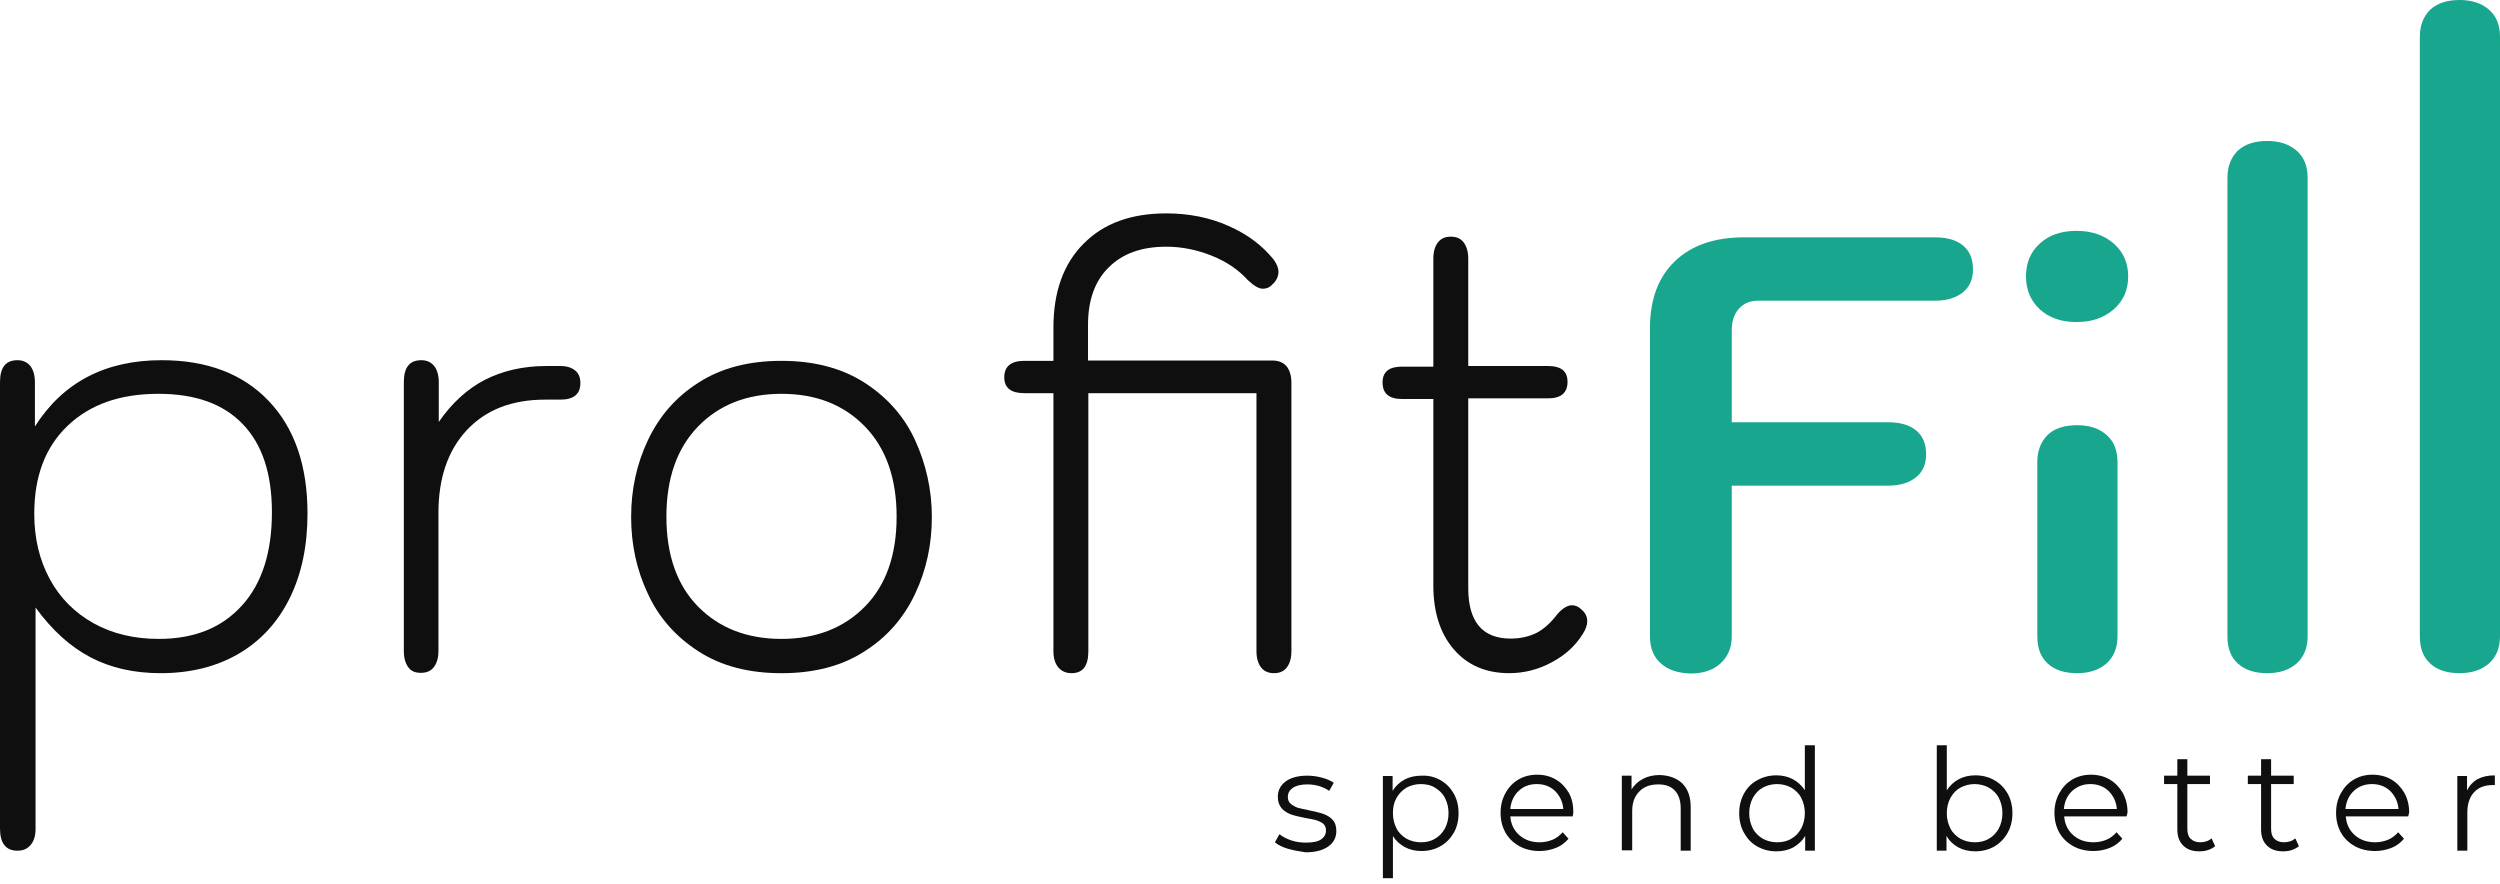
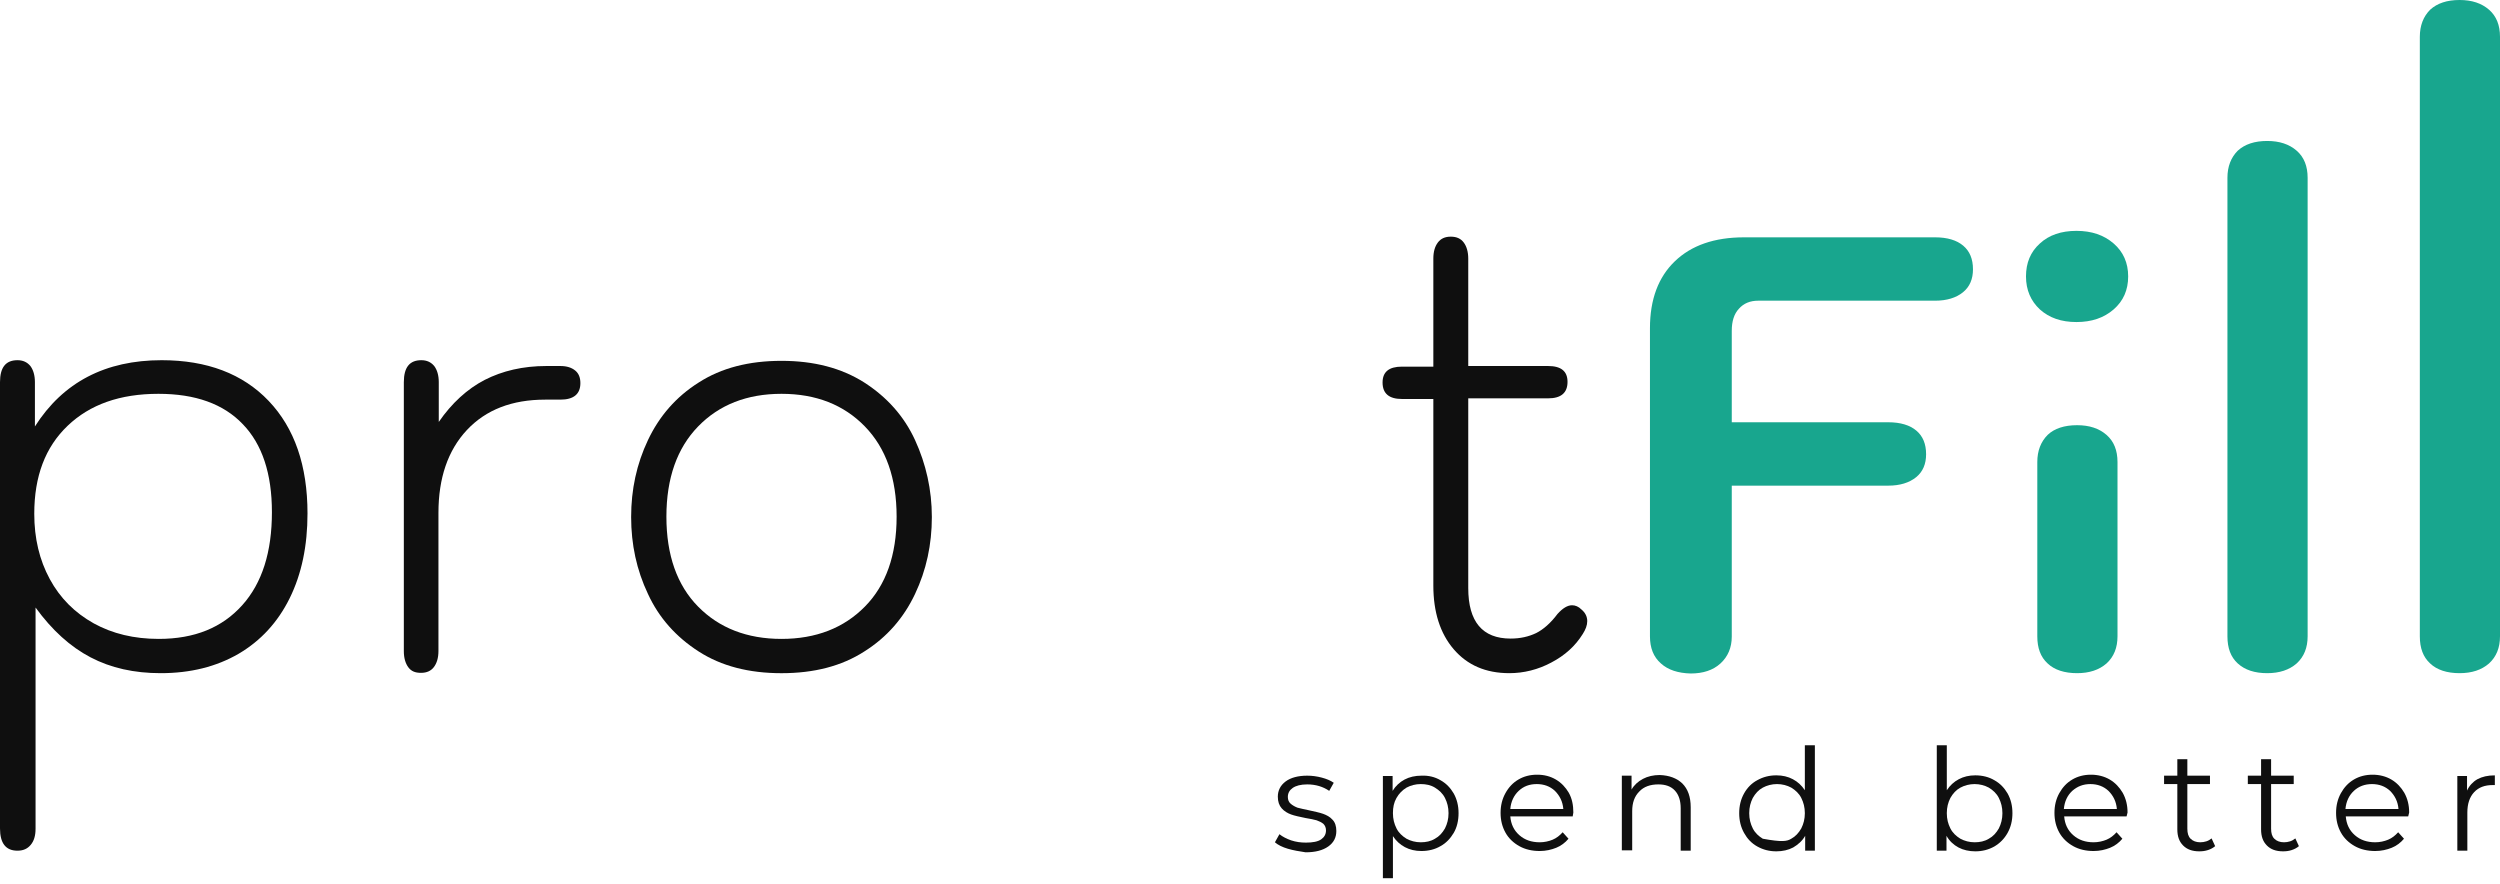
<svg xmlns="http://www.w3.org/2000/svg" width="116" height="41" viewBox="0 0 116 41" fill="none">
  <path d="M59.756 39.382C59.501 39.307 59.291 39.202 59.156 39.082L59.366 38.707C59.516 38.827 59.696 38.917 59.906 38.992C60.131 39.067 60.356 39.097 60.596 39.097C60.911 39.097 61.151 39.052 61.301 38.947C61.451 38.842 61.526 38.707 61.526 38.527C61.526 38.407 61.481 38.302 61.406 38.227C61.316 38.152 61.211 38.107 61.091 38.062C60.971 38.032 60.791 37.987 60.581 37.957C60.296 37.897 60.071 37.852 59.906 37.791C59.741 37.731 59.591 37.642 59.471 37.507C59.351 37.371 59.291 37.191 59.291 36.966C59.291 36.681 59.411 36.441 59.651 36.261C59.891 36.081 60.236 35.991 60.656 35.991C60.881 35.991 61.106 36.021 61.331 36.081C61.556 36.141 61.736 36.216 61.886 36.321L61.676 36.696C61.391 36.501 61.046 36.396 60.656 36.396C60.356 36.396 60.131 36.456 59.981 36.561C59.831 36.666 59.756 36.801 59.756 36.981C59.756 37.116 59.801 37.221 59.891 37.296C59.981 37.371 60.086 37.431 60.206 37.477C60.326 37.507 60.506 37.551 60.731 37.596C61.001 37.657 61.226 37.702 61.391 37.761C61.556 37.822 61.706 37.897 61.826 38.032C61.946 38.152 62.006 38.332 62.006 38.557C62.006 38.857 61.886 39.097 61.631 39.277C61.376 39.457 61.031 39.547 60.581 39.547C60.281 39.502 60.011 39.457 59.756 39.382Z" fill="#0F0F0F" />
  <path d="M66.837 36.201C67.107 36.351 67.302 36.561 67.452 36.816C67.602 37.086 67.677 37.386 67.677 37.731C67.677 38.077 67.602 38.392 67.452 38.647C67.302 38.902 67.092 39.127 66.837 39.262C66.582 39.412 66.282 39.487 65.952 39.487C65.667 39.487 65.412 39.427 65.187 39.307C64.962 39.187 64.782 39.022 64.632 38.797V40.747H64.166V36.006H64.617V36.696C64.752 36.471 64.947 36.291 65.172 36.171C65.397 36.051 65.667 35.991 65.952 35.991C66.282 35.976 66.582 36.051 66.837 36.201ZM66.582 38.917C66.777 38.812 66.927 38.647 67.047 38.437C67.152 38.227 67.212 38.002 67.212 37.731C67.212 37.461 67.152 37.236 67.047 37.026C66.942 36.816 66.777 36.666 66.582 36.546C66.387 36.426 66.162 36.381 65.922 36.381C65.682 36.381 65.457 36.441 65.262 36.546C65.067 36.666 64.917 36.816 64.797 37.026C64.677 37.236 64.632 37.461 64.632 37.731C64.632 38.002 64.692 38.227 64.797 38.437C64.902 38.647 65.067 38.797 65.262 38.917C65.457 39.022 65.682 39.082 65.922 39.082C66.162 39.082 66.387 39.037 66.582 38.917Z" fill="#0F0F0F" />
  <path d="M72.973 37.882H70.078C70.108 38.242 70.243 38.527 70.498 38.752C70.753 38.977 71.068 39.082 71.443 39.082C71.653 39.082 71.863 39.037 72.043 38.962C72.223 38.887 72.373 38.767 72.508 38.617L72.778 38.917C72.628 39.097 72.433 39.247 72.208 39.337C71.983 39.427 71.728 39.487 71.443 39.487C71.083 39.487 70.768 39.412 70.498 39.262C70.228 39.112 70.002 38.902 69.853 38.632C69.703 38.362 69.627 38.062 69.627 37.717C69.627 37.371 69.703 37.072 69.853 36.801C70.002 36.531 70.198 36.321 70.453 36.171C70.708 36.021 70.993 35.946 71.323 35.946C71.653 35.946 71.938 36.021 72.193 36.171C72.448 36.321 72.643 36.531 72.793 36.786C72.943 37.056 73.003 37.356 73.003 37.702L72.973 37.882ZM70.468 36.696C70.243 36.907 70.108 37.191 70.078 37.537H72.538C72.508 37.191 72.373 36.922 72.148 36.696C71.923 36.486 71.638 36.381 71.308 36.381C70.963 36.381 70.693 36.486 70.468 36.696Z" fill="#0F0F0F" />
  <path d="M78.059 36.351C78.314 36.606 78.449 36.966 78.449 37.461V39.471H77.984V37.506C77.984 37.146 77.894 36.876 77.714 36.681C77.534 36.486 77.279 36.396 76.949 36.396C76.574 36.396 76.274 36.501 76.064 36.726C75.838 36.951 75.734 37.251 75.734 37.641V39.456H75.253V35.991H75.704V36.636C75.823 36.426 76.004 36.261 76.229 36.141C76.454 36.021 76.724 35.961 77.009 35.961C77.459 35.976 77.804 36.111 78.059 36.351Z" fill="#0F0F0F" />
-   <path d="M84.21 34.581V39.472H83.76V38.782C83.625 39.022 83.43 39.187 83.205 39.322C82.98 39.442 82.71 39.502 82.424 39.502C82.094 39.502 81.809 39.427 81.539 39.277C81.269 39.127 81.074 38.917 80.924 38.647C80.774 38.377 80.699 38.077 80.699 37.732C80.699 37.386 80.774 37.087 80.924 36.816C81.074 36.546 81.284 36.336 81.539 36.201C81.809 36.051 82.094 35.976 82.424 35.976C82.71 35.976 82.965 36.036 83.19 36.156C83.415 36.276 83.595 36.441 83.745 36.666V34.581H84.21ZM83.115 38.917C83.31 38.812 83.46 38.647 83.58 38.437C83.685 38.227 83.745 38.002 83.745 37.732C83.745 37.462 83.685 37.236 83.58 37.026C83.475 36.816 83.31 36.666 83.115 36.546C82.92 36.441 82.695 36.381 82.454 36.381C82.215 36.381 81.989 36.441 81.794 36.546C81.599 36.651 81.449 36.816 81.329 37.026C81.224 37.236 81.164 37.462 81.164 37.732C81.164 38.002 81.224 38.227 81.329 38.437C81.434 38.647 81.599 38.797 81.794 38.917C81.989 39.022 82.215 39.082 82.454 39.082C82.695 39.082 82.92 39.037 83.115 38.917Z" fill="#0F0F0F" />
+   <path d="M84.21 34.581V39.472H83.76V38.782C83.625 39.022 83.43 39.187 83.205 39.322C82.98 39.442 82.71 39.502 82.424 39.502C82.094 39.502 81.809 39.427 81.539 39.277C81.269 39.127 81.074 38.917 80.924 38.647C80.774 38.377 80.699 38.077 80.699 37.732C80.699 37.386 80.774 37.087 80.924 36.816C81.074 36.546 81.284 36.336 81.539 36.201C81.809 36.051 82.094 35.976 82.424 35.976C82.71 35.976 82.965 36.036 83.19 36.156C83.415 36.276 83.595 36.441 83.745 36.666V34.581H84.21ZM83.115 38.917C83.31 38.812 83.46 38.647 83.58 38.437C83.685 38.227 83.745 38.002 83.745 37.732C83.745 37.462 83.685 37.236 83.58 37.026C83.475 36.816 83.31 36.666 83.115 36.546C82.92 36.441 82.695 36.381 82.454 36.381C82.215 36.381 81.989 36.441 81.794 36.546C81.599 36.651 81.449 36.816 81.329 37.026C81.224 37.236 81.164 37.462 81.164 37.732C81.164 38.002 81.224 38.227 81.329 38.437C81.434 38.647 81.599 38.797 81.794 38.917C82.695 39.082 82.92 39.037 83.115 38.917Z" fill="#0F0F0F" />
  <path d="M92.537 36.201C92.807 36.351 93.002 36.561 93.152 36.816C93.302 37.087 93.377 37.386 93.377 37.732C93.377 38.077 93.302 38.377 93.152 38.647C93.002 38.917 92.792 39.127 92.537 39.277C92.267 39.427 91.982 39.502 91.652 39.502C91.367 39.502 91.097 39.442 90.872 39.322C90.647 39.202 90.452 39.022 90.317 38.782V39.472H89.867V34.581H90.332V36.666C90.482 36.441 90.662 36.276 90.887 36.156C91.112 36.036 91.367 35.976 91.652 35.976C91.982 35.976 92.282 36.051 92.537 36.201ZM92.282 38.917C92.477 38.812 92.627 38.647 92.747 38.437C92.852 38.227 92.912 38.002 92.912 37.732C92.912 37.462 92.852 37.236 92.747 37.026C92.642 36.816 92.477 36.666 92.282 36.546C92.087 36.441 91.862 36.381 91.622 36.381C91.382 36.381 91.157 36.441 90.962 36.546C90.767 36.651 90.617 36.816 90.497 37.026C90.391 37.236 90.332 37.462 90.332 37.732C90.332 38.002 90.391 38.227 90.497 38.437C90.602 38.647 90.767 38.797 90.962 38.917C91.157 39.022 91.382 39.082 91.622 39.082C91.862 39.082 92.087 39.037 92.282 38.917Z" fill="#0F0F0F" />
  <path d="M98.673 37.882H95.778C95.808 38.242 95.942 38.527 96.198 38.752C96.453 38.977 96.768 39.082 97.143 39.082C97.353 39.082 97.563 39.037 97.743 38.962C97.923 38.887 98.073 38.767 98.208 38.617L98.478 38.917C98.328 39.097 98.133 39.247 97.908 39.337C97.683 39.427 97.428 39.487 97.143 39.487C96.783 39.487 96.468 39.412 96.198 39.262C95.927 39.112 95.703 38.902 95.552 38.632C95.402 38.362 95.327 38.062 95.327 37.717C95.327 37.371 95.402 37.072 95.552 36.801C95.703 36.531 95.897 36.321 96.153 36.171C96.408 36.021 96.693 35.946 97.023 35.946C97.338 35.946 97.638 36.021 97.893 36.171C98.148 36.321 98.343 36.531 98.493 36.786C98.643 37.056 98.718 37.356 98.718 37.702L98.673 37.882ZM96.153 36.696C95.927 36.907 95.793 37.191 95.763 37.537H98.223C98.193 37.191 98.058 36.922 97.833 36.696C97.608 36.486 97.323 36.381 96.993 36.381C96.663 36.381 96.393 36.486 96.153 36.696Z" fill="#0F0F0F" />
  <path d="M102.783 39.262C102.693 39.337 102.588 39.397 102.453 39.442C102.318 39.487 102.183 39.502 102.048 39.502C101.718 39.502 101.478 39.412 101.298 39.232C101.118 39.052 101.028 38.812 101.028 38.482V36.382H100.413V35.992H101.028V35.227H101.493V35.992H102.543V36.382H101.493V38.452C101.493 38.662 101.538 38.812 101.643 38.917C101.748 39.022 101.898 39.082 102.093 39.082C102.183 39.082 102.288 39.067 102.378 39.037C102.468 39.007 102.543 38.962 102.618 38.902L102.783 39.262Z" fill="#0F0F0F" />
  <path d="M106.669 39.262C106.579 39.337 106.474 39.397 106.339 39.442C106.204 39.487 106.069 39.502 105.934 39.502C105.604 39.502 105.364 39.412 105.184 39.232C105.004 39.052 104.914 38.812 104.914 38.482V36.382H104.299V35.992H104.914V35.227H105.379V35.992H106.429V36.382H105.379V38.452C105.379 38.662 105.424 38.812 105.529 38.917C105.634 39.022 105.784 39.082 105.979 39.082C106.069 39.082 106.174 39.067 106.264 39.037C106.354 39.007 106.429 38.962 106.504 38.902L106.669 39.262Z" fill="#0F0F0F" />
  <path d="M111.74 37.882H108.844C108.874 38.242 109.009 38.527 109.264 38.752C109.519 38.977 109.835 39.082 110.21 39.082C110.42 39.082 110.63 39.037 110.81 38.962C110.99 38.887 111.14 38.767 111.275 38.617L111.545 38.917C111.395 39.097 111.2 39.247 110.975 39.337C110.75 39.427 110.495 39.487 110.21 39.487C109.85 39.487 109.534 39.412 109.264 39.262C108.994 39.112 108.769 38.902 108.619 38.632C108.469 38.362 108.394 38.062 108.394 37.717C108.394 37.371 108.469 37.072 108.619 36.801C108.769 36.531 108.964 36.321 109.219 36.171C109.474 36.021 109.76 35.946 110.09 35.946C110.405 35.946 110.705 36.021 110.96 36.171C111.215 36.321 111.41 36.531 111.56 36.786C111.71 37.056 111.785 37.356 111.785 37.702L111.74 37.882ZM109.219 36.696C108.994 36.907 108.859 37.191 108.829 37.537H111.29C111.26 37.191 111.125 36.922 110.9 36.696C110.675 36.486 110.39 36.381 110.06 36.381C109.73 36.381 109.444 36.486 109.219 36.696Z" fill="#0F0F0F" />
  <path d="M114.95 36.157C115.175 36.037 115.431 35.977 115.761 35.977V36.427H115.656C115.295 36.427 115.01 36.532 114.8 36.757C114.59 36.982 114.485 37.297 114.485 37.702V39.472H114.02V36.007H114.47V36.682C114.575 36.457 114.74 36.277 114.95 36.157Z" fill="#0F0F0F" />
  <path d="M0 38.437V17.733C0 17.043 0.27 16.713 0.81 16.713C1.065 16.713 1.26 16.803 1.41 16.983C1.545 17.163 1.62 17.418 1.62 17.733V19.788C2.926 17.733 4.891 16.713 7.501 16.713C9.602 16.713 11.267 17.343 12.467 18.603C13.667 19.863 14.268 21.604 14.268 23.824C14.268 25.324 13.997 26.63 13.442 27.755C12.887 28.88 12.092 29.735 11.072 30.335C10.037 30.935 8.837 31.235 7.456 31.235C6.226 31.235 5.146 30.995 4.201 30.5C3.256 30.005 2.415 29.24 1.65 28.19V38.452C1.65 38.782 1.575 39.022 1.425 39.202C1.275 39.382 1.08 39.472 0.81 39.472C0.27 39.472 0 39.127 0 38.437ZM11.237 28.085C12.167 27.05 12.617 25.609 12.617 23.764C12.617 21.979 12.167 20.614 11.267 19.683C10.367 18.738 9.062 18.273 7.351 18.273C5.566 18.273 4.171 18.768 3.136 19.758C2.1 20.749 1.59 22.099 1.59 23.839C1.59 24.979 1.83 25.985 2.31 26.87C2.79 27.755 3.466 28.43 4.351 28.925C5.221 29.405 6.226 29.645 7.366 29.645C9.032 29.645 10.307 29.12 11.237 28.085Z" fill="#0F0F0F" />
  <path d="M18.948 30.965C18.813 30.785 18.738 30.53 18.738 30.215V17.733C18.738 17.043 19.008 16.713 19.548 16.713C19.803 16.713 19.998 16.803 20.148 16.983C20.284 17.163 20.359 17.418 20.359 17.733V19.578C20.959 18.708 21.679 18.048 22.489 17.628C23.314 17.208 24.259 16.983 25.354 16.983H26C26.3 16.983 26.525 17.058 26.69 17.193C26.855 17.328 26.93 17.523 26.93 17.778C26.93 18.288 26.615 18.543 26 18.543H25.294C23.764 18.543 22.549 19.008 21.664 19.953C20.779 20.899 20.344 22.189 20.344 23.794V30.2C20.344 30.53 20.268 30.77 20.134 30.95C19.998 31.13 19.803 31.22 19.533 31.22C19.263 31.22 19.083 31.145 18.948 30.965Z" fill="#0F0F0F" />
  <path d="M32.421 30.23C31.371 29.555 30.576 28.67 30.066 27.56C29.54 26.45 29.285 25.265 29.285 23.989C29.285 22.714 29.54 21.529 30.066 20.419C30.591 19.309 31.371 18.409 32.421 17.748C33.471 17.073 34.746 16.743 36.262 16.743C37.762 16.743 39.037 17.073 40.102 17.748C41.153 18.424 41.948 19.309 42.458 20.419C42.968 21.529 43.238 22.729 43.238 23.989C43.238 25.265 42.983 26.45 42.458 27.56C41.933 28.67 41.153 29.57 40.102 30.23C39.052 30.906 37.777 31.236 36.262 31.236C34.746 31.236 33.471 30.906 32.421 30.23ZM40.132 28.145C41.108 27.155 41.603 25.76 41.603 23.974C41.603 22.189 41.108 20.794 40.132 19.789C39.157 18.784 37.867 18.273 36.262 18.273C34.656 18.273 33.366 18.784 32.391 19.789C31.416 20.794 30.921 22.189 30.921 23.974C30.921 25.76 31.416 27.155 32.391 28.145C33.366 29.135 34.656 29.645 36.262 29.645C37.867 29.645 39.157 29.135 40.132 28.145Z" fill="#0F0F0F" />
-   <path d="M59.711 17.013C59.846 17.193 59.921 17.448 59.921 17.763V30.215C59.921 30.545 59.846 30.785 59.711 30.965C59.576 31.145 59.381 31.235 59.111 31.235C58.855 31.235 58.645 31.145 58.511 30.965C58.375 30.785 58.3 30.53 58.3 30.215V18.243H50.499V30.215C50.499 30.905 50.244 31.235 49.719 31.235C49.464 31.235 49.254 31.145 49.104 30.965C48.954 30.785 48.879 30.53 48.879 30.215V18.243H47.529C46.913 18.243 46.598 18.003 46.598 17.508C46.598 16.998 46.913 16.743 47.529 16.743H48.879V15.197C48.879 13.547 49.344 12.242 50.274 11.312C51.204 10.366 52.479 9.901 54.115 9.901C55.165 9.901 56.14 10.096 57.01 10.486C57.895 10.877 58.586 11.402 59.111 12.062C59.246 12.257 59.321 12.437 59.321 12.602C59.321 12.827 59.231 13.022 59.036 13.202C58.916 13.337 58.766 13.397 58.6 13.397C58.406 13.397 58.18 13.262 57.895 12.992C57.46 12.512 56.905 12.137 56.23 11.867C55.555 11.597 54.85 11.447 54.115 11.447C52.974 11.447 52.089 11.762 51.444 12.407C50.799 13.037 50.484 13.937 50.484 15.077V16.728H59.081C59.366 16.743 59.561 16.833 59.711 17.013Z" fill="#0F0F0F" />
  <path d="M73.648 28.82C73.648 29.015 73.573 29.21 73.438 29.42C73.093 29.975 72.613 30.41 71.983 30.74C71.367 31.07 70.707 31.235 70.032 31.235C68.937 31.235 68.082 30.86 67.452 30.125C66.822 29.39 66.507 28.399 66.507 27.169V18.513H65.051C64.451 18.513 64.151 18.258 64.151 17.748C64.151 17.253 64.451 17.012 65.051 17.012H66.507V12.002C66.507 11.672 66.582 11.431 66.717 11.252C66.852 11.072 67.047 10.981 67.317 10.981C67.587 10.981 67.782 11.072 67.917 11.252C68.052 11.431 68.127 11.687 68.127 12.002V16.983H71.832C72.433 16.983 72.733 17.223 72.733 17.718C72.733 18.228 72.433 18.483 71.832 18.483H68.127V27.289C68.127 28.85 68.787 29.63 70.092 29.63C70.542 29.63 70.932 29.54 71.277 29.375C71.607 29.21 71.953 28.91 72.267 28.489C72.508 28.22 72.733 28.084 72.943 28.084C73.093 28.084 73.243 28.144 73.378 28.279C73.558 28.43 73.648 28.61 73.648 28.82Z" fill="#0F0F0F" />
  <path d="M77.068 30.785C76.723 30.485 76.558 30.065 76.558 29.525V15.227C76.558 13.892 76.948 12.857 77.714 12.122C78.479 11.387 79.544 11.012 80.924 11.012H89.791C90.361 11.012 90.796 11.147 91.096 11.402C91.396 11.657 91.546 12.017 91.546 12.497C91.546 12.947 91.396 13.307 91.081 13.562C90.766 13.817 90.331 13.952 89.791 13.952H81.584C81.209 13.952 80.909 14.072 80.684 14.327C80.459 14.567 80.354 14.912 80.354 15.348V19.593H87.615C88.185 19.593 88.621 19.728 88.921 19.983C89.221 20.238 89.371 20.598 89.371 21.078C89.371 21.529 89.221 21.889 88.906 22.144C88.59 22.399 88.155 22.534 87.615 22.534H80.354V29.54C80.354 30.05 80.174 30.47 79.829 30.785C79.484 31.1 79.019 31.25 78.449 31.25C77.864 31.235 77.398 31.085 77.068 30.785Z" fill="#18A68E" />
  <path d="M94.651 14.358C94.231 13.967 94.006 13.457 94.006 12.827C94.006 12.197 94.216 11.687 94.651 11.297C95.072 10.907 95.642 10.712 96.347 10.712C97.052 10.712 97.622 10.907 98.072 11.297C98.522 11.687 98.747 12.197 98.747 12.827C98.747 13.457 98.522 13.967 98.072 14.358C97.622 14.748 97.052 14.943 96.347 14.943C95.642 14.943 95.087 14.748 94.651 14.358ZM95.011 30.785C94.681 30.485 94.531 30.065 94.531 29.525V21.439C94.531 20.914 94.697 20.494 95.011 20.179C95.327 19.878 95.792 19.729 96.377 19.729C96.947 19.729 97.397 19.878 97.742 20.179C98.087 20.479 98.252 20.899 98.252 21.439V29.525C98.252 30.05 98.087 30.47 97.742 30.785C97.397 31.085 96.947 31.235 96.377 31.235C95.792 31.235 95.327 31.085 95.011 30.785Z" fill="#18A68E" />
  <path d="M103.833 30.785C103.503 30.485 103.353 30.065 103.353 29.525V8.251C103.353 7.726 103.518 7.306 103.833 6.991C104.163 6.691 104.613 6.541 105.198 6.541C105.768 6.541 106.219 6.691 106.564 6.991C106.909 7.291 107.074 7.711 107.074 8.251V29.525C107.074 30.05 106.909 30.47 106.564 30.785C106.219 31.085 105.768 31.235 105.198 31.235C104.613 31.235 104.163 31.085 103.833 30.785Z" fill="#18A68E" />
  <path d="M112.76 30.785C112.43 30.485 112.28 30.065 112.28 29.525V1.71C112.28 1.185 112.445 0.765 112.76 0.45C113.09 0.15 113.54 0 114.125 0C114.695 0 115.145 0.15 115.49 0.45C115.835 0.75 116 1.17 116 1.71V29.525C116 30.05 115.835 30.47 115.49 30.785C115.145 31.085 114.695 31.235 114.125 31.235C113.54 31.235 113.075 31.085 112.76 30.785Z" fill="#18A68E" />
</svg>